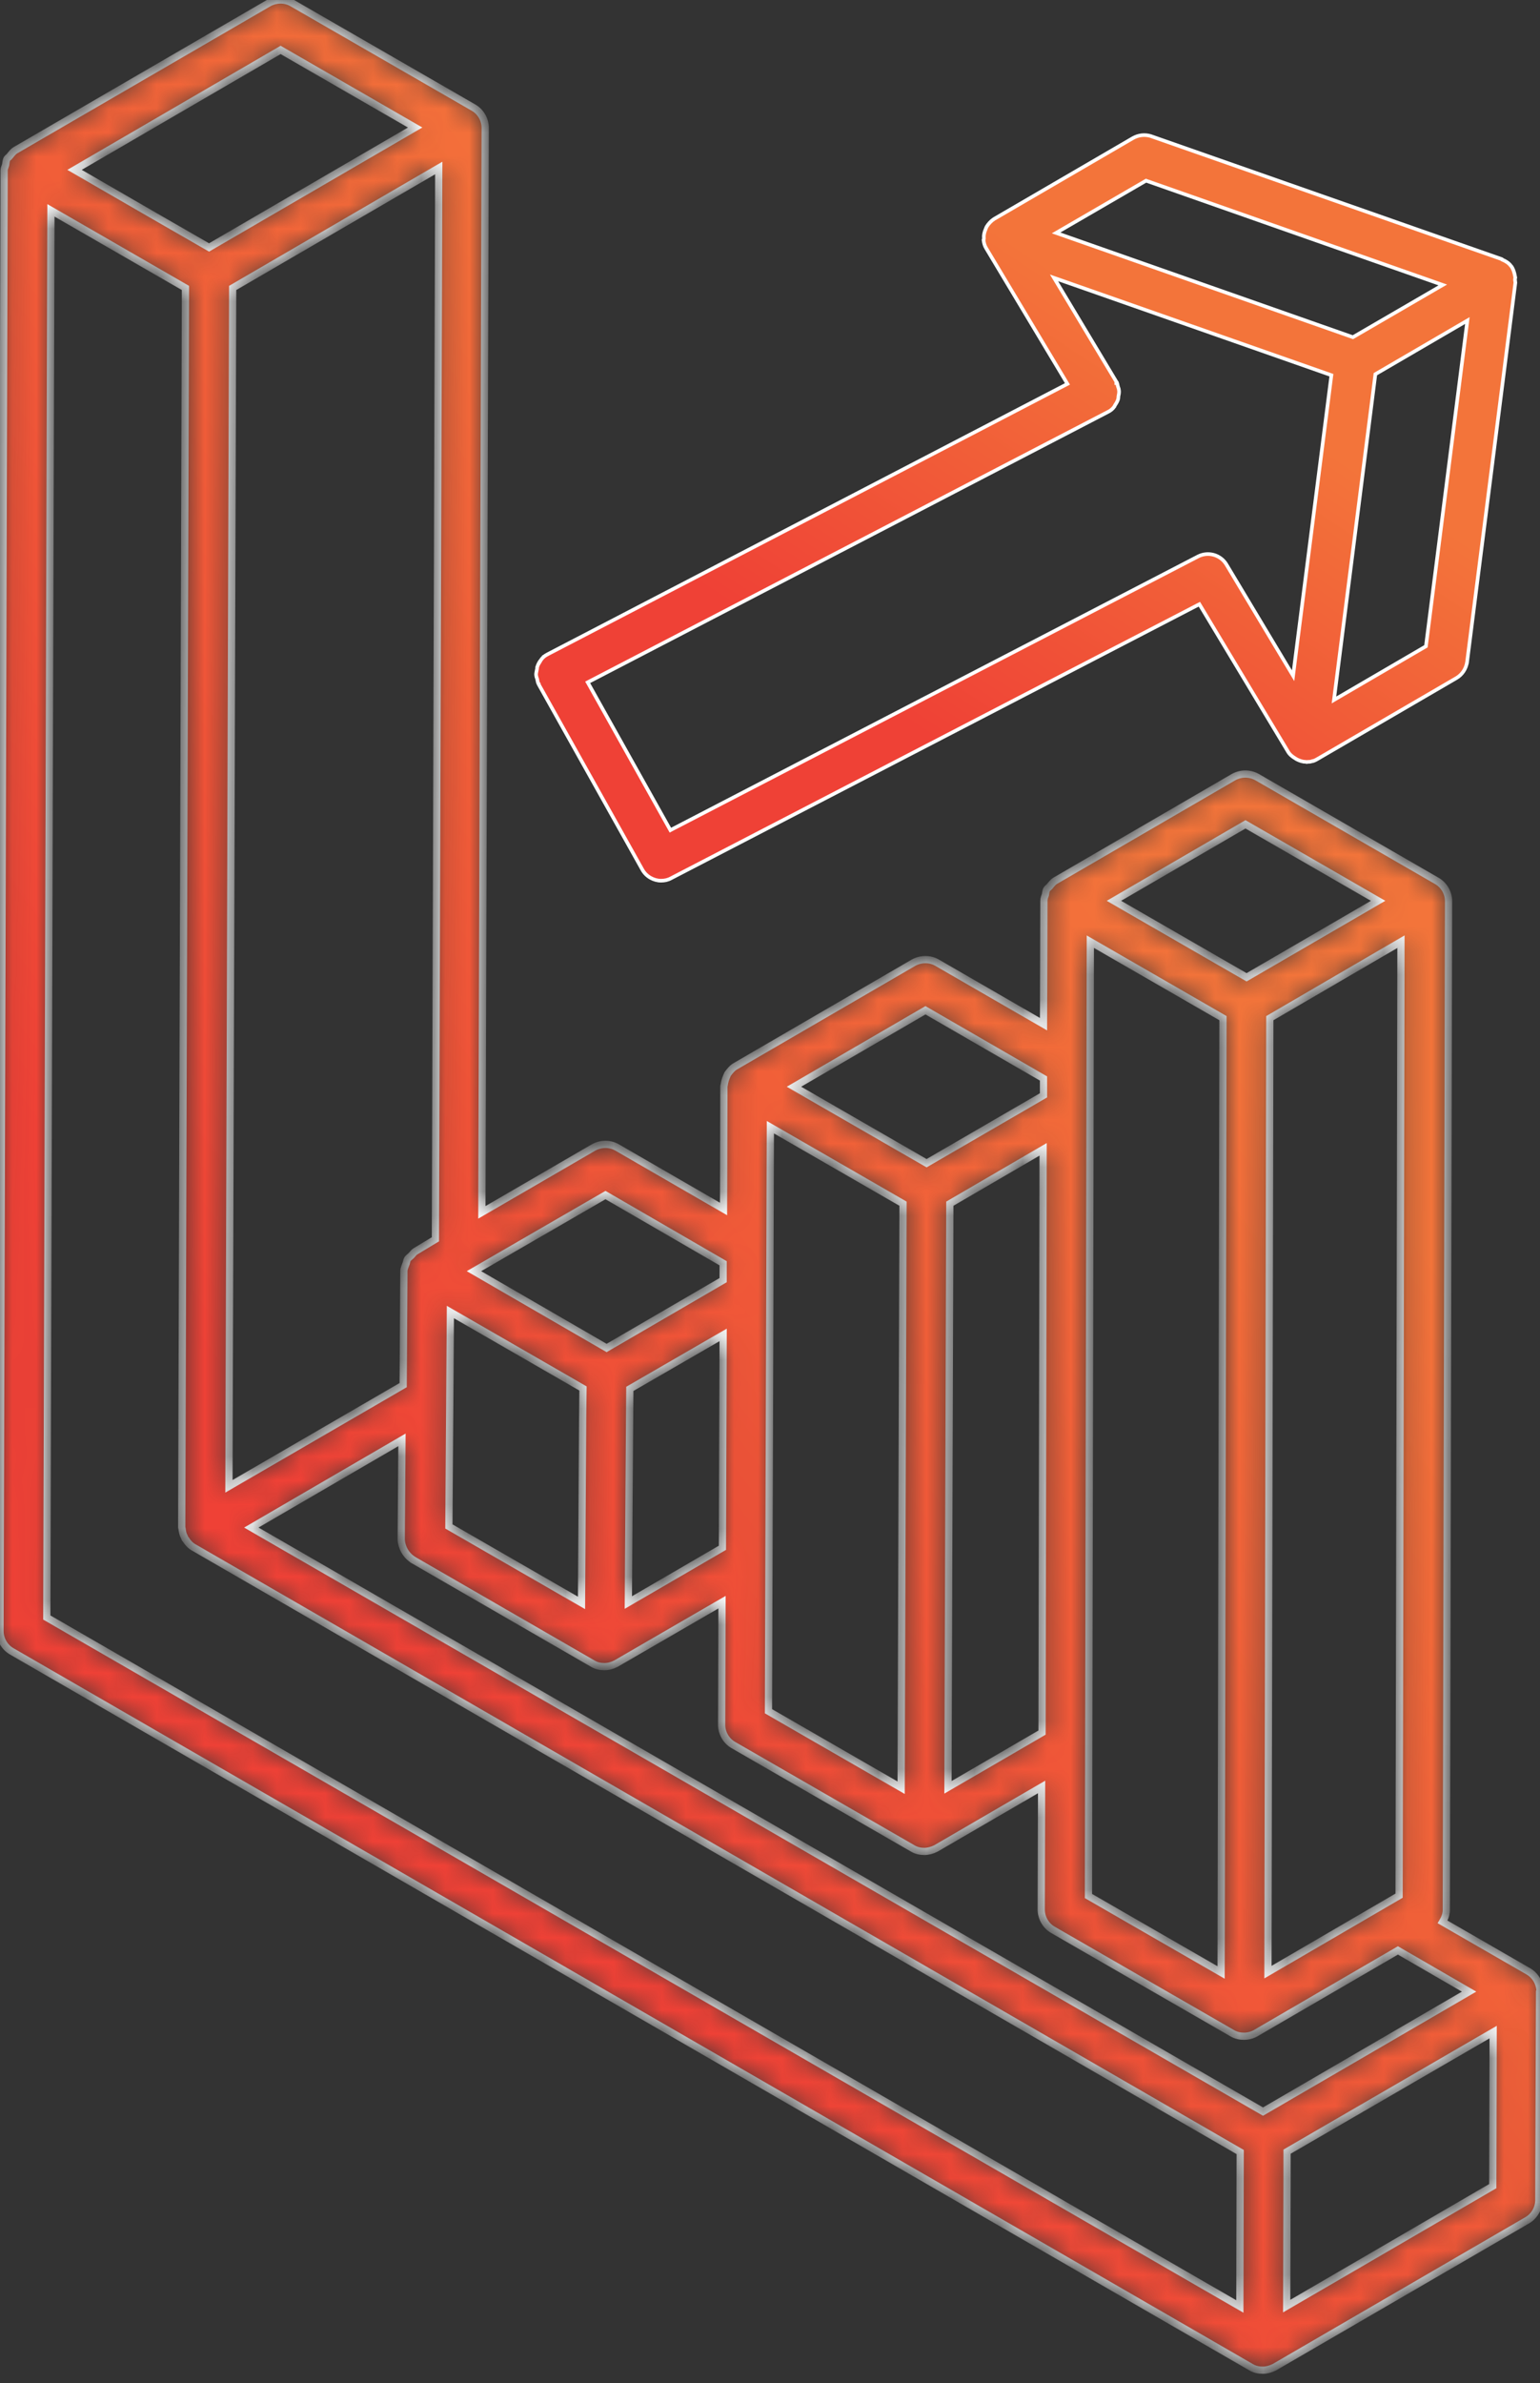
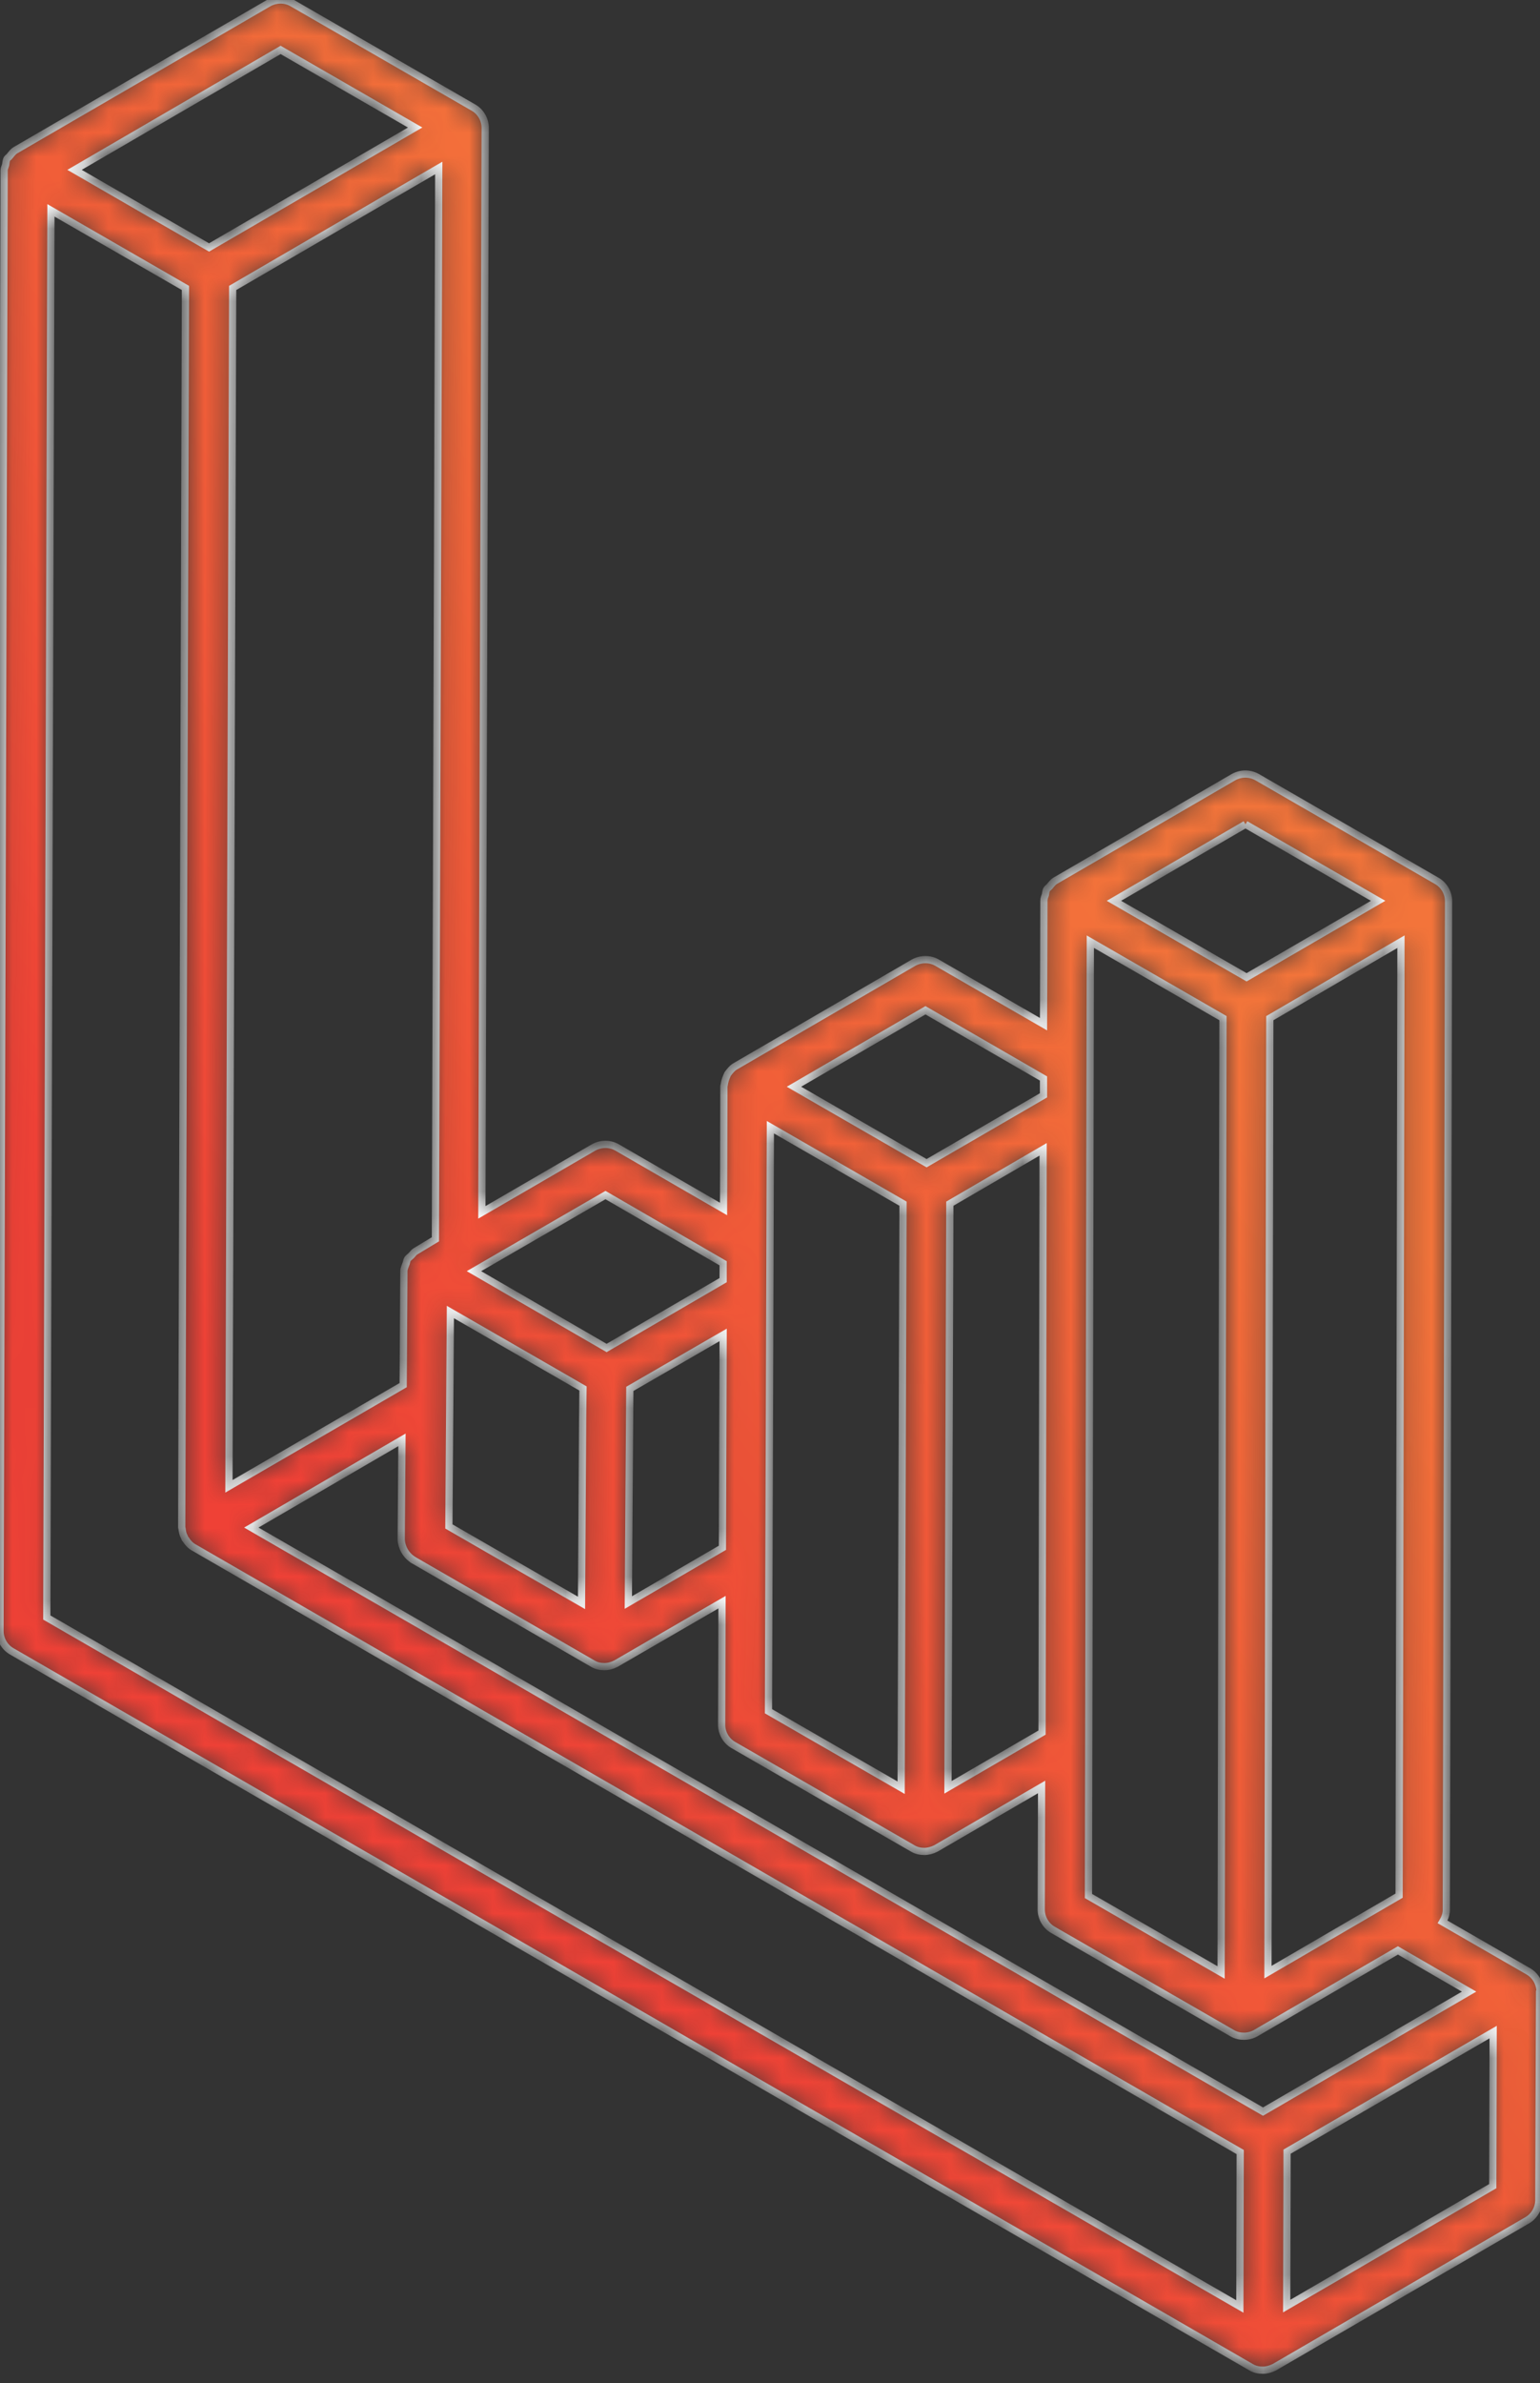
<svg xmlns="http://www.w3.org/2000/svg" width="64" height="99" viewBox="0 0 64 99" fill="none">
  <rect x="0" y="0" width="64" height="99" fill="#333333" stroke="none" />
  <mask id="path-1-inside-1_46_126" fill="white">
    <path d="M64 82.737C64 82.394 63.813 82.067 63.517 81.895L59.952 79.84C60.045 79.685 60.107 79.513 60.107 79.326L60.2 37.439C60.2 37.096 60.013 36.769 59.718 36.598L52.244 32.284C51.932 32.113 51.574 32.113 51.263 32.284L43.866 36.582C43.757 36.644 43.695 36.737 43.616 36.831C43.586 36.862 43.538 36.894 43.507 36.94C43.461 37.003 43.461 37.096 43.445 37.174C43.414 37.252 43.383 37.33 43.383 37.424L43.367 42.547L38.944 39.993C38.648 39.822 38.275 39.822 37.964 39.993L30.567 44.291C30.427 44.369 30.333 44.493 30.24 44.618C30.224 44.648 30.209 44.696 30.193 44.727C30.147 44.836 30.115 44.944 30.1 45.053C30.1 45.084 30.084 45.1 30.084 45.132L30.069 50.224L25.647 47.669C25.351 47.498 24.977 47.498 24.666 47.669L20.026 50.364L20.165 5.314C20.165 4.971 19.978 4.644 19.683 4.473L12.146 0.129C11.85 -0.043 11.477 -0.043 11.165 0.129L0.655 6.233C0.546 6.295 0.483 6.388 0.405 6.482C0.374 6.529 0.327 6.545 0.296 6.591C0.249 6.669 0.249 6.763 0.234 6.841C0.218 6.919 0.171 6.996 0.171 7.075L0 67.757C0 68.1 0.187 68.426 0.482 68.598L51.994 98.34C52.15 98.433 52.321 98.464 52.477 98.464C52.632 98.464 52.803 98.418 52.959 98.34L63.47 92.235C63.766 92.064 63.952 91.737 63.952 91.394L63.983 82.767C64 82.752 64 82.737 64 82.737L64 82.737ZM37.45 74.266L31.937 71.089L32.016 46.827L37.528 50.004L37.45 74.266ZM30.022 64.299L26.113 66.573L26.144 61.948L26.175 57.697L30.053 55.455L30.022 64.299ZM24.167 66.588L18.655 63.412L18.717 54.505L21.177 55.922L24.229 57.681L24.214 58.895L24.167 66.588ZM17.191 64.814L24.634 69.111C24.79 69.204 24.945 69.236 25.117 69.236C25.288 69.236 25.444 69.189 25.599 69.111L30.006 66.558L29.99 71.65C29.99 71.992 30.177 72.319 30.473 72.491L37.931 76.788C38.087 76.882 38.258 76.913 38.414 76.913C38.569 76.913 38.741 76.867 38.896 76.788L43.287 74.235L43.272 79.327C43.272 79.67 43.459 79.996 43.754 80.168L51.213 84.466C51.368 84.559 51.54 84.59 51.695 84.59C51.867 84.59 52.038 84.544 52.178 84.466L58.095 81.025L61.053 82.737L52.489 87.72L10.445 63.458L16.705 59.815L16.674 63.957C16.693 64.299 16.88 64.626 17.191 64.813L17.191 64.814ZM58.144 78.75L52.694 81.927L52.772 42.297L58.222 39.12L58.144 78.75ZM50.825 42.297L50.747 81.941L45.235 78.765L45.313 39.12L50.825 42.297ZM43.305 71.976L39.396 74.249L39.474 50.004L43.351 47.746L43.305 71.976ZM51.76 34.245L57.272 37.422L51.806 40.599L46.294 37.422L51.76 34.245ZM38.461 41.969L43.366 44.803V45.503L38.508 48.322L32.996 45.145L38.461 41.969ZM25.163 49.646L30.052 52.479V53.18L25.21 55.998L19.697 52.807L25.163 49.646ZM17.268 51.982C17.19 52.028 17.16 52.091 17.097 52.153C17.035 52.215 16.957 52.262 16.926 52.325C16.895 52.387 16.895 52.464 16.863 52.527C16.833 52.62 16.785 52.698 16.785 52.807L16.755 57.541L9.514 61.745L9.669 11.962L18.234 6.979L18.094 51.484L17.268 51.982ZM11.662 2.074L17.253 5.297L8.688 10.28L6.415 8.972L3.098 7.056L11.662 2.074ZM2.117 8.739L7.707 11.962L7.552 63.443C7.552 63.473 7.567 63.489 7.567 63.521C7.583 63.63 7.598 63.739 7.661 63.848C7.676 63.894 7.691 63.926 7.723 63.957C7.801 64.081 7.91 64.206 8.05 64.283L51.541 89.401L51.526 95.816L1.945 67.195L2.117 8.739ZM53.472 95.801L53.488 90.584V89.385L62.053 84.418L62.037 90.817L53.472 95.801Z" />
  </mask>
-   <path d="M64 82.737C64 82.394 63.813 82.067 63.517 81.895L59.952 79.84C60.045 79.685 60.107 79.513 60.107 79.326L60.2 37.439C60.2 37.096 60.013 36.769 59.718 36.598L52.244 32.284C51.932 32.113 51.574 32.113 51.263 32.284L43.866 36.582C43.757 36.644 43.695 36.737 43.616 36.831C43.586 36.862 43.538 36.894 43.507 36.94C43.461 37.003 43.461 37.096 43.445 37.174C43.414 37.252 43.383 37.33 43.383 37.424L43.367 42.547L38.944 39.993C38.648 39.822 38.275 39.822 37.964 39.993L30.567 44.291C30.427 44.369 30.333 44.493 30.24 44.618C30.224 44.648 30.209 44.696 30.193 44.727C30.147 44.836 30.115 44.944 30.1 45.053C30.1 45.084 30.084 45.1 30.084 45.132L30.069 50.224L25.647 47.669C25.351 47.498 24.977 47.498 24.666 47.669L20.026 50.364L20.165 5.314C20.165 4.971 19.978 4.644 19.683 4.473L12.146 0.129C11.85 -0.043 11.477 -0.043 11.165 0.129L0.655 6.233C0.546 6.295 0.483 6.388 0.405 6.482C0.374 6.529 0.327 6.545 0.296 6.591C0.249 6.669 0.249 6.763 0.234 6.841C0.218 6.919 0.171 6.996 0.171 7.075L0 67.757C0 68.1 0.187 68.426 0.482 68.598L51.994 98.34C52.15 98.433 52.321 98.464 52.477 98.464C52.632 98.464 52.803 98.418 52.959 98.34L63.47 92.235C63.766 92.064 63.952 91.737 63.952 91.394L63.983 82.767C64 82.752 64 82.737 64 82.737L64 82.737ZM37.45 74.266L31.937 71.089L32.016 46.827L37.528 50.004L37.45 74.266ZM30.022 64.299L26.113 66.573L26.144 61.948L26.175 57.697L30.053 55.455L30.022 64.299ZM24.167 66.588L18.655 63.412L18.717 54.505L21.177 55.922L24.229 57.681L24.214 58.895L24.167 66.588ZM17.191 64.814L24.634 69.111C24.79 69.204 24.945 69.236 25.117 69.236C25.288 69.236 25.444 69.189 25.599 69.111L30.006 66.558L29.99 71.65C29.99 71.992 30.177 72.319 30.473 72.491L37.931 76.788C38.087 76.882 38.258 76.913 38.414 76.913C38.569 76.913 38.741 76.867 38.896 76.788L43.287 74.235L43.272 79.327C43.272 79.67 43.459 79.996 43.754 80.168L51.213 84.466C51.368 84.559 51.54 84.59 51.695 84.59C51.867 84.59 52.038 84.544 52.178 84.466L58.095 81.025L61.053 82.737L52.489 87.72L10.445 63.458L16.705 59.815L16.674 63.957C16.693 64.299 16.88 64.626 17.191 64.813L17.191 64.814ZM58.144 78.75L52.694 81.927L52.772 42.297L58.222 39.12L58.144 78.75ZM50.825 42.297L50.747 81.941L45.235 78.765L45.313 39.12L50.825 42.297ZM43.305 71.976L39.396 74.249L39.474 50.004L43.351 47.746L43.305 71.976ZM51.76 34.245L57.272 37.422L51.806 40.599L46.294 37.422L51.76 34.245ZM38.461 41.969L43.366 44.803V45.503L38.508 48.322L32.996 45.145L38.461 41.969ZM25.163 49.646L30.052 52.479V53.18L25.21 55.998L19.697 52.807L25.163 49.646ZM17.268 51.982C17.19 52.028 17.16 52.091 17.097 52.153C17.035 52.215 16.957 52.262 16.926 52.325C16.895 52.387 16.895 52.464 16.863 52.527C16.833 52.62 16.785 52.698 16.785 52.807L16.755 57.541L9.514 61.745L9.669 11.962L18.234 6.979L18.094 51.484L17.268 51.982ZM11.662 2.074L17.253 5.297L8.688 10.28L6.415 8.972L3.098 7.056L11.662 2.074ZM2.117 8.739L7.707 11.962L7.552 63.443C7.552 63.473 7.567 63.489 7.567 63.521C7.583 63.63 7.598 63.739 7.661 63.848C7.676 63.894 7.691 63.926 7.723 63.957C7.801 64.081 7.91 64.206 8.05 64.283L51.541 89.401L51.526 95.816L1.945 67.195L2.117 8.739ZM53.472 95.801L53.488 90.584V89.385L62.053 84.418L62.037 90.817L53.472 95.801Z" fill="url(#paint0_linear_46_126)" stroke="white" stroke-width="0.3" mask="url(#path-1-inside-1_46_126)" />
-   <path d="M22.301 28.143C22.299 28.139 22.298 28.135 22.296 28.131L22.281 28.05C22.276 28.025 22.278 27.993 22.285 27.951C22.288 27.931 22.293 27.912 22.297 27.89L22.298 27.885C22.302 27.864 22.307 27.841 22.311 27.818C22.321 27.785 22.321 27.758 22.321 27.741L22.321 27.74C22.321 27.73 22.321 27.725 22.321 27.724L22.324 27.719L22.326 27.712C22.355 27.612 22.412 27.497 22.483 27.412L22.483 27.413L22.486 27.408C22.557 27.309 22.64 27.239 22.755 27.182L22.756 27.181L44.291 15.985L44.361 15.948L44.32 15.88L40.988 10.321L40.987 10.32C40.918 10.209 40.889 10.098 40.874 9.966L40.874 9.965C40.876 9.961 40.88 9.954 40.883 9.946C40.886 9.938 40.89 9.924 40.89 9.908H40.89L40.889 9.9C40.876 9.777 40.903 9.65 40.962 9.518L40.962 9.518L40.964 9.512C40.978 9.471 40.991 9.444 41.005 9.416C41.077 9.3 41.179 9.185 41.306 9.1L47.081 5.738C47.081 5.738 47.081 5.738 47.081 5.738C47.312 5.607 47.57 5.579 47.815 5.65L62.388 10.757L62.396 10.76C62.396 10.76 62.396 10.76 62.396 10.761L62.406 10.77L62.417 10.781L62.431 10.787C62.578 10.846 62.706 10.932 62.788 11.042L62.788 11.043L62.795 11.051L62.807 11.062C62.887 11.171 62.931 11.31 62.961 11.473C62.962 11.498 62.969 11.518 62.974 11.53L62.975 11.534C62.975 11.536 62.974 11.539 62.972 11.543L62.972 11.544C62.968 11.556 62.961 11.578 62.961 11.605C62.961 11.635 62.965 11.664 62.969 11.686L62.969 11.688C62.973 11.71 62.976 11.726 62.976 11.741L60.969 27.508C60.968 27.508 60.968 27.509 60.968 27.509C60.925 27.784 60.766 28.028 60.523 28.171C60.522 28.171 60.522 28.171 60.522 28.171L54.745 31.535L54.744 31.535C54.669 31.58 54.586 31.621 54.492 31.634L54.492 31.633L54.478 31.637C54.446 31.648 54.397 31.649 54.347 31.649C54.331 31.649 54.317 31.653 54.309 31.657C54.308 31.657 54.308 31.657 54.307 31.657C54.303 31.655 54.299 31.654 54.295 31.653C54.286 31.65 54.278 31.649 54.27 31.649C54.145 31.649 54.017 31.608 53.898 31.548C53.894 31.546 53.89 31.544 53.887 31.542C53.88 31.538 53.874 31.534 53.866 31.529C53.855 31.522 53.842 31.513 53.824 31.503C53.703 31.428 53.593 31.343 53.525 31.221L53.525 31.221L53.524 31.219L49.88 25.161L49.844 25.101L49.781 25.133L27.887 36.485L27.887 36.485L27.885 36.486C27.758 36.557 27.615 36.586 27.47 36.586C27.169 36.586 26.852 36.413 26.694 36.126L26.694 36.126L22.39 28.435V28.408L22.368 28.386L22.362 28.379C22.354 28.36 22.349 28.34 22.344 28.316C22.343 28.308 22.341 28.3 22.34 28.291C22.336 28.268 22.331 28.241 22.325 28.217C22.319 28.19 22.308 28.163 22.301 28.143ZM27.924 34.453L49.653 23.187L49.788 23.117C50.204 22.902 50.722 23.045 50.965 23.446L53.627 27.884L53.739 28.07L53.766 27.855L55.323 15.647L55.331 15.587L55.274 15.567L44 11.611L43.804 11.543L43.911 11.721L46.387 15.847L46.392 15.856V15.914H46.426C46.431 15.928 46.435 15.942 46.438 15.957C46.44 15.963 46.441 15.971 46.443 15.981C46.447 16 46.451 16.023 46.456 16.045C46.463 16.072 46.473 16.099 46.481 16.119C46.484 16.126 46.486 16.132 46.488 16.137C46.496 16.162 46.501 16.179 46.501 16.198H46.5L46.502 16.21C46.514 16.287 46.503 16.352 46.487 16.428C46.477 16.461 46.477 16.489 46.477 16.508V16.51C46.477 16.529 46.477 16.538 46.473 16.548L46.469 16.56V16.572V16.577C46.442 16.668 46.402 16.736 46.345 16.823C46.336 16.833 46.33 16.844 46.327 16.852C46.323 16.861 46.32 16.871 46.318 16.876C46.317 16.879 46.316 16.881 46.316 16.882L46.312 16.887C46.242 16.986 46.159 17.056 46.044 17.113L46.043 17.113L24.492 28.31L24.423 28.346L24.461 28.413L27.824 34.423L27.86 34.487L27.924 34.453ZM59.227 26.867L59.259 26.849L59.264 26.812L60.962 13.467L60.981 13.316L60.849 13.393L57.19 15.526L57.158 15.545L57.154 15.582L55.456 28.927L55.437 29.078L55.568 29.001L59.227 26.867ZM47.66 7.517L47.628 7.505L47.598 7.523L44.032 9.594L43.891 9.676L44.045 9.73L56.191 13.996L56.224 14.008L56.254 13.991L59.819 11.919L59.96 11.838L59.807 11.784L47.66 7.517Z" fill="url(#paint1_linear_46_126)" stroke="white" stroke-width="0.15" />
+   <path d="M64 82.737C64 82.394 63.813 82.067 63.517 81.895L59.952 79.84C60.045 79.685 60.107 79.513 60.107 79.326L60.2 37.439C60.2 37.096 60.013 36.769 59.718 36.598L52.244 32.284C51.932 32.113 51.574 32.113 51.263 32.284L43.866 36.582C43.757 36.644 43.695 36.737 43.616 36.831C43.586 36.862 43.538 36.894 43.507 36.94C43.461 37.003 43.461 37.096 43.445 37.174C43.414 37.252 43.383 37.33 43.383 37.424L43.367 42.547L38.944 39.993C38.648 39.822 38.275 39.822 37.964 39.993L30.567 44.291C30.427 44.369 30.333 44.493 30.24 44.618C30.224 44.648 30.209 44.696 30.193 44.727C30.147 44.836 30.115 44.944 30.1 45.053C30.1 45.084 30.084 45.1 30.084 45.132L30.069 50.224L25.647 47.669C25.351 47.498 24.977 47.498 24.666 47.669L20.026 50.364L20.165 5.314C20.165 4.971 19.978 4.644 19.683 4.473L12.146 0.129C11.85 -0.043 11.477 -0.043 11.165 0.129L0.655 6.233C0.546 6.295 0.483 6.388 0.405 6.482C0.374 6.529 0.327 6.545 0.296 6.591C0.249 6.669 0.249 6.763 0.234 6.841C0.218 6.919 0.171 6.996 0.171 7.075L0 67.757C0 68.1 0.187 68.426 0.482 68.598L51.994 98.34C52.15 98.433 52.321 98.464 52.477 98.464C52.632 98.464 52.803 98.418 52.959 98.34L63.47 92.235C63.766 92.064 63.952 91.737 63.952 91.394L63.983 82.767C64 82.752 64 82.737 64 82.737L64 82.737ZM37.45 74.266L31.937 71.089L32.016 46.827L37.528 50.004L37.45 74.266ZM30.022 64.299L26.113 66.573L26.144 61.948L26.175 57.697L30.053 55.455L30.022 64.299ZM24.167 66.588L18.655 63.412L18.717 54.505L21.177 55.922L24.229 57.681L24.214 58.895L24.167 66.588ZM17.191 64.814L24.634 69.111C24.79 69.204 24.945 69.236 25.117 69.236C25.288 69.236 25.444 69.189 25.599 69.111L30.006 66.558L29.99 71.65C29.99 71.992 30.177 72.319 30.473 72.491L37.931 76.788C38.087 76.882 38.258 76.913 38.414 76.913C38.569 76.913 38.741 76.867 38.896 76.788L43.287 74.235L43.272 79.327C43.272 79.67 43.459 79.996 43.754 80.168L51.213 84.466C51.368 84.559 51.54 84.59 51.695 84.59C51.867 84.59 52.038 84.544 52.178 84.466L58.095 81.025L61.053 82.737L52.489 87.72L10.445 63.458L16.705 59.815L16.674 63.957C16.693 64.299 16.88 64.626 17.191 64.813L17.191 64.814ZM58.144 78.75L52.694 81.927L52.772 42.297L58.222 39.12L58.144 78.75ZM50.825 42.297L50.747 81.941L45.235 78.765L45.313 39.12L50.825 42.297ZM43.305 71.976L39.396 74.249L39.474 50.004L43.351 47.746L43.305 71.976ZM51.76 34.245L57.272 37.422L51.806 40.599L46.294 37.422L51.76 34.245M38.461 41.969L43.366 44.803V45.503L38.508 48.322L32.996 45.145L38.461 41.969ZM25.163 49.646L30.052 52.479V53.18L25.21 55.998L19.697 52.807L25.163 49.646ZM17.268 51.982C17.19 52.028 17.16 52.091 17.097 52.153C17.035 52.215 16.957 52.262 16.926 52.325C16.895 52.387 16.895 52.464 16.863 52.527C16.833 52.62 16.785 52.698 16.785 52.807L16.755 57.541L9.514 61.745L9.669 11.962L18.234 6.979L18.094 51.484L17.268 51.982ZM11.662 2.074L17.253 5.297L8.688 10.28L6.415 8.972L3.098 7.056L11.662 2.074ZM2.117 8.739L7.707 11.962L7.552 63.443C7.552 63.473 7.567 63.489 7.567 63.521C7.583 63.63 7.598 63.739 7.661 63.848C7.676 63.894 7.691 63.926 7.723 63.957C7.801 64.081 7.91 64.206 8.05 64.283L51.541 89.401L51.526 95.816L1.945 67.195L2.117 8.739ZM53.472 95.801L53.488 90.584V89.385L62.053 84.418L62.037 90.817L53.472 95.801Z" fill="url(#paint0_linear_46_126)" stroke="white" stroke-width="0.3" mask="url(#path-1-inside-1_46_126)" />
  <defs>
    <linearGradient id="paint0_linear_46_126" x1="13.567" y1="102.597" x2="86.907" y2="47.665" gradientUnits="userSpaceOnUse">
      <stop offset="0.258" stop-color="#EF4136" />
      <stop offset="0.732" stop-color="#F3743A" />
    </linearGradient>
    <linearGradient id="paint1_linear_46_126" x1="30.862" y1="37.967" x2="53.09" y2="4.35" gradientUnits="userSpaceOnUse">
      <stop offset="0.258" stop-color="#EF4136" />
      <stop offset="0.732" stop-color="#F3743A" />
    </linearGradient>
  </defs>
</svg>